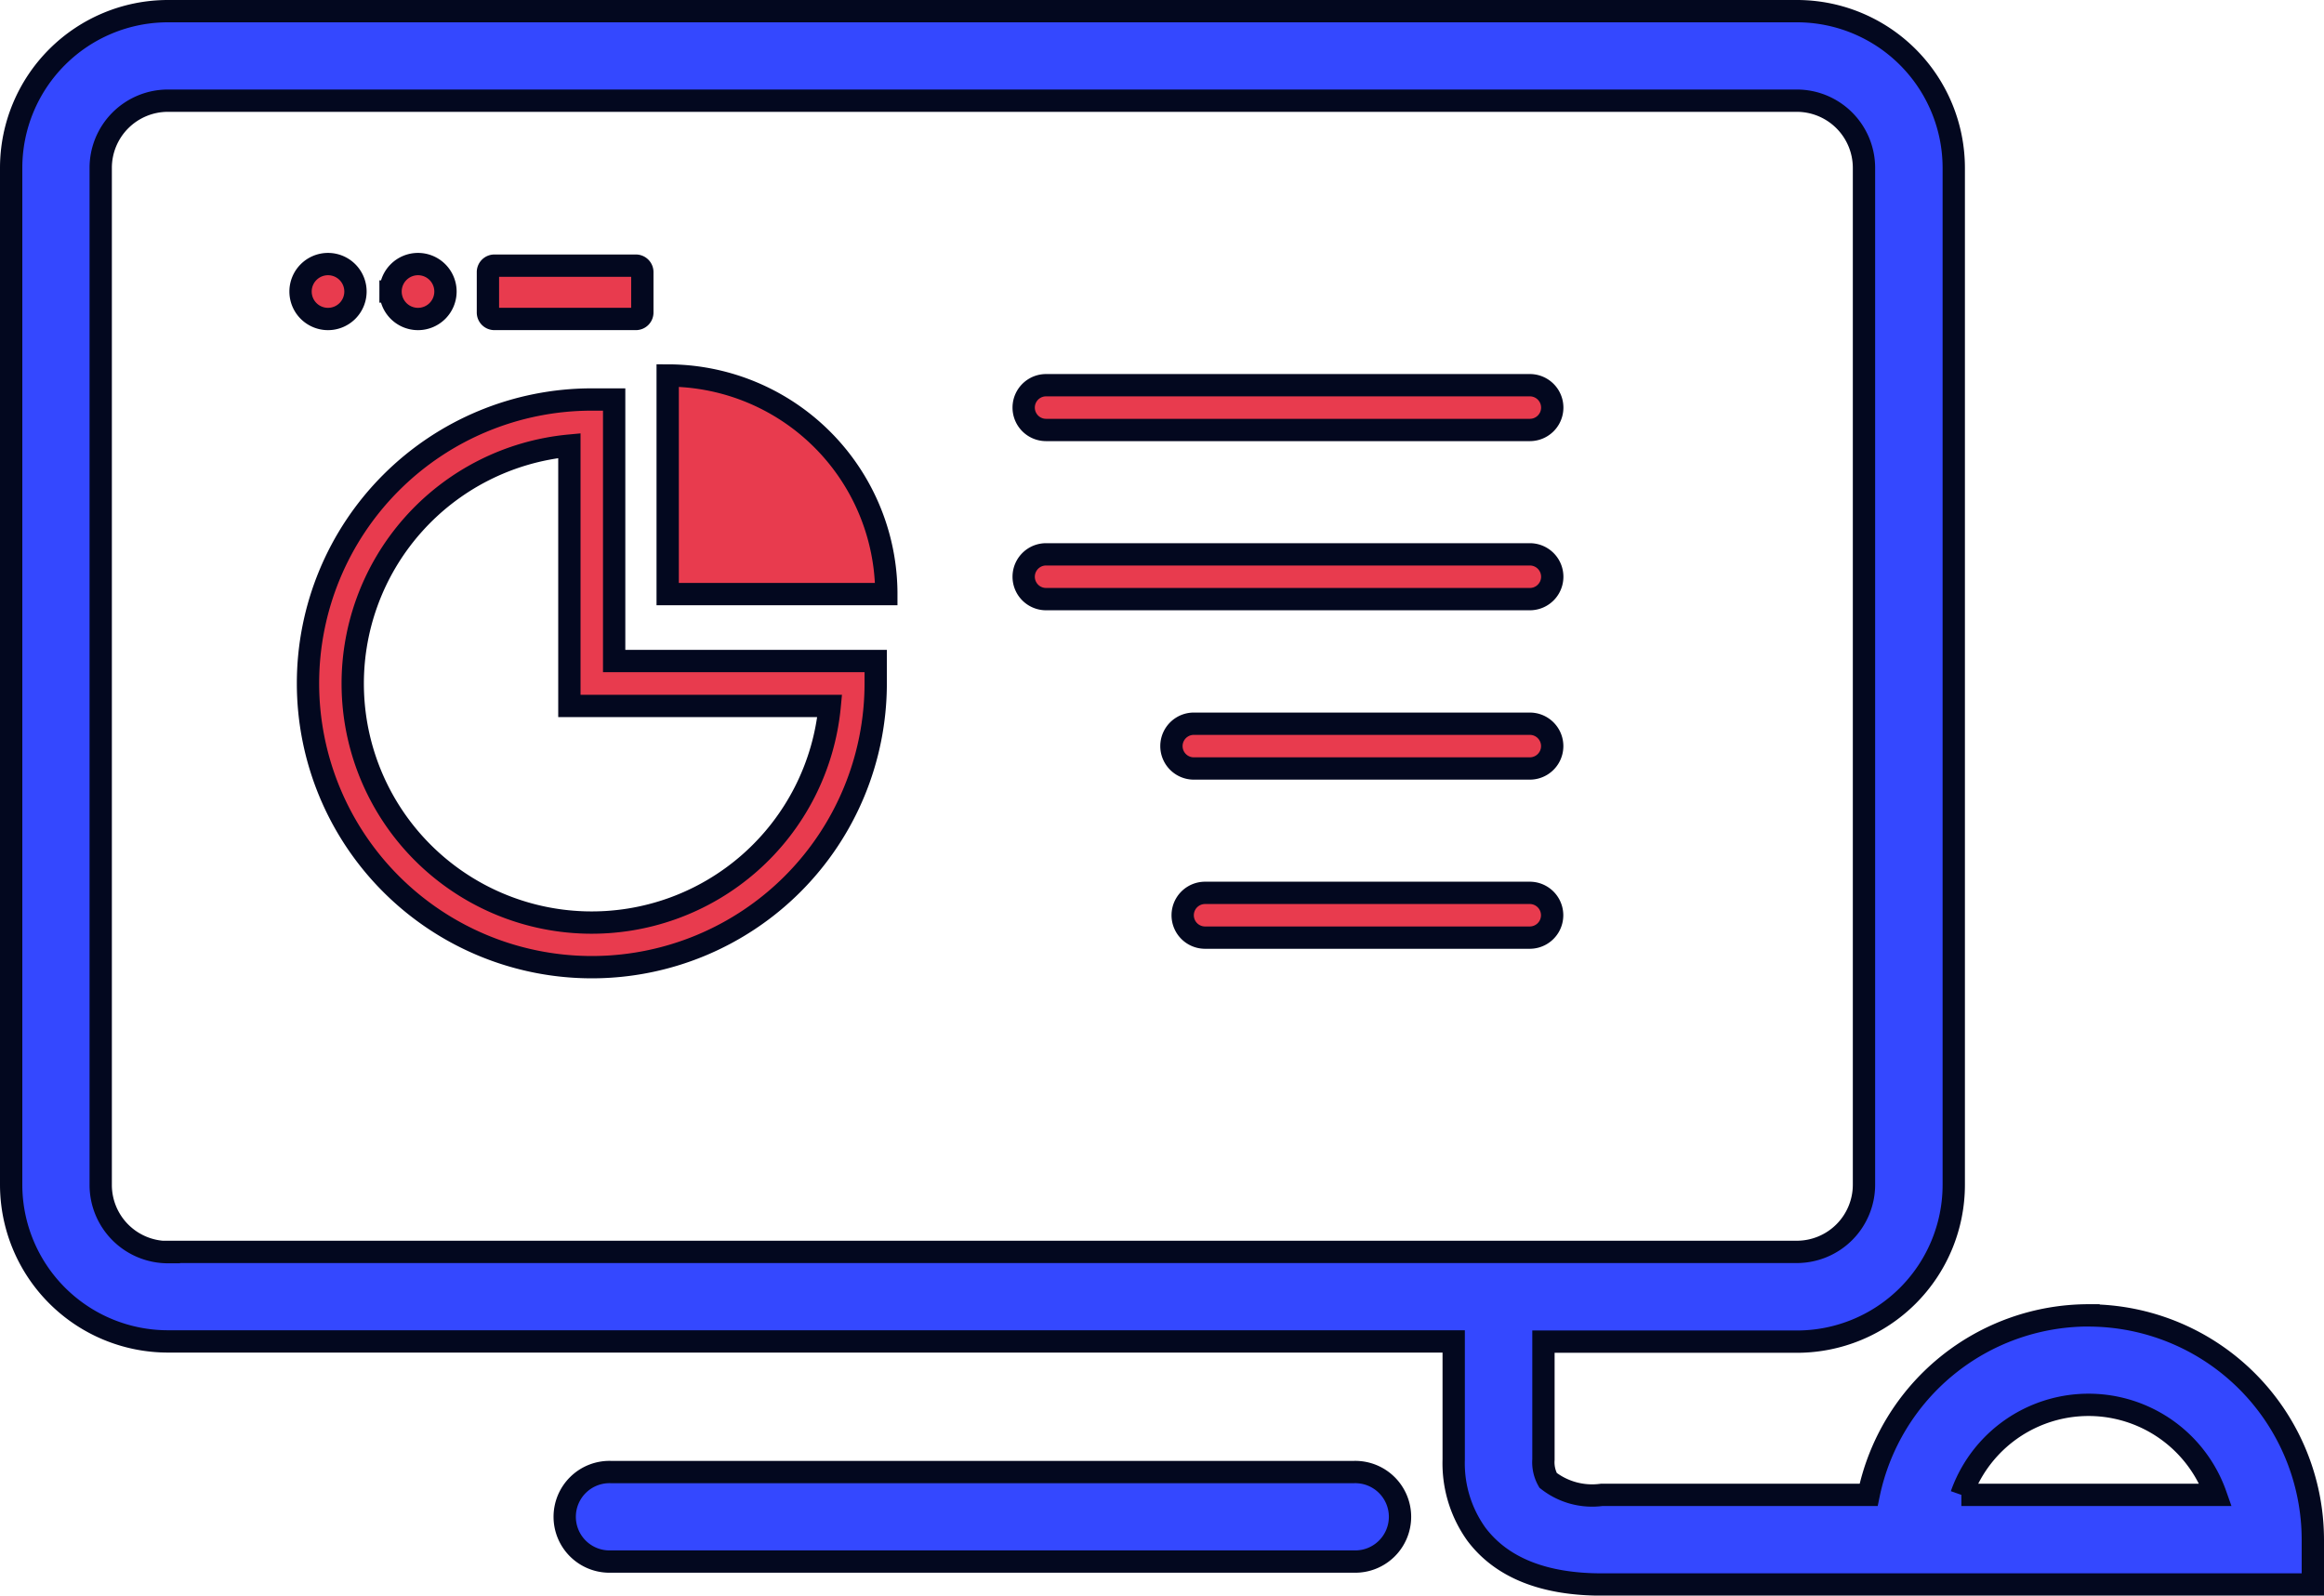
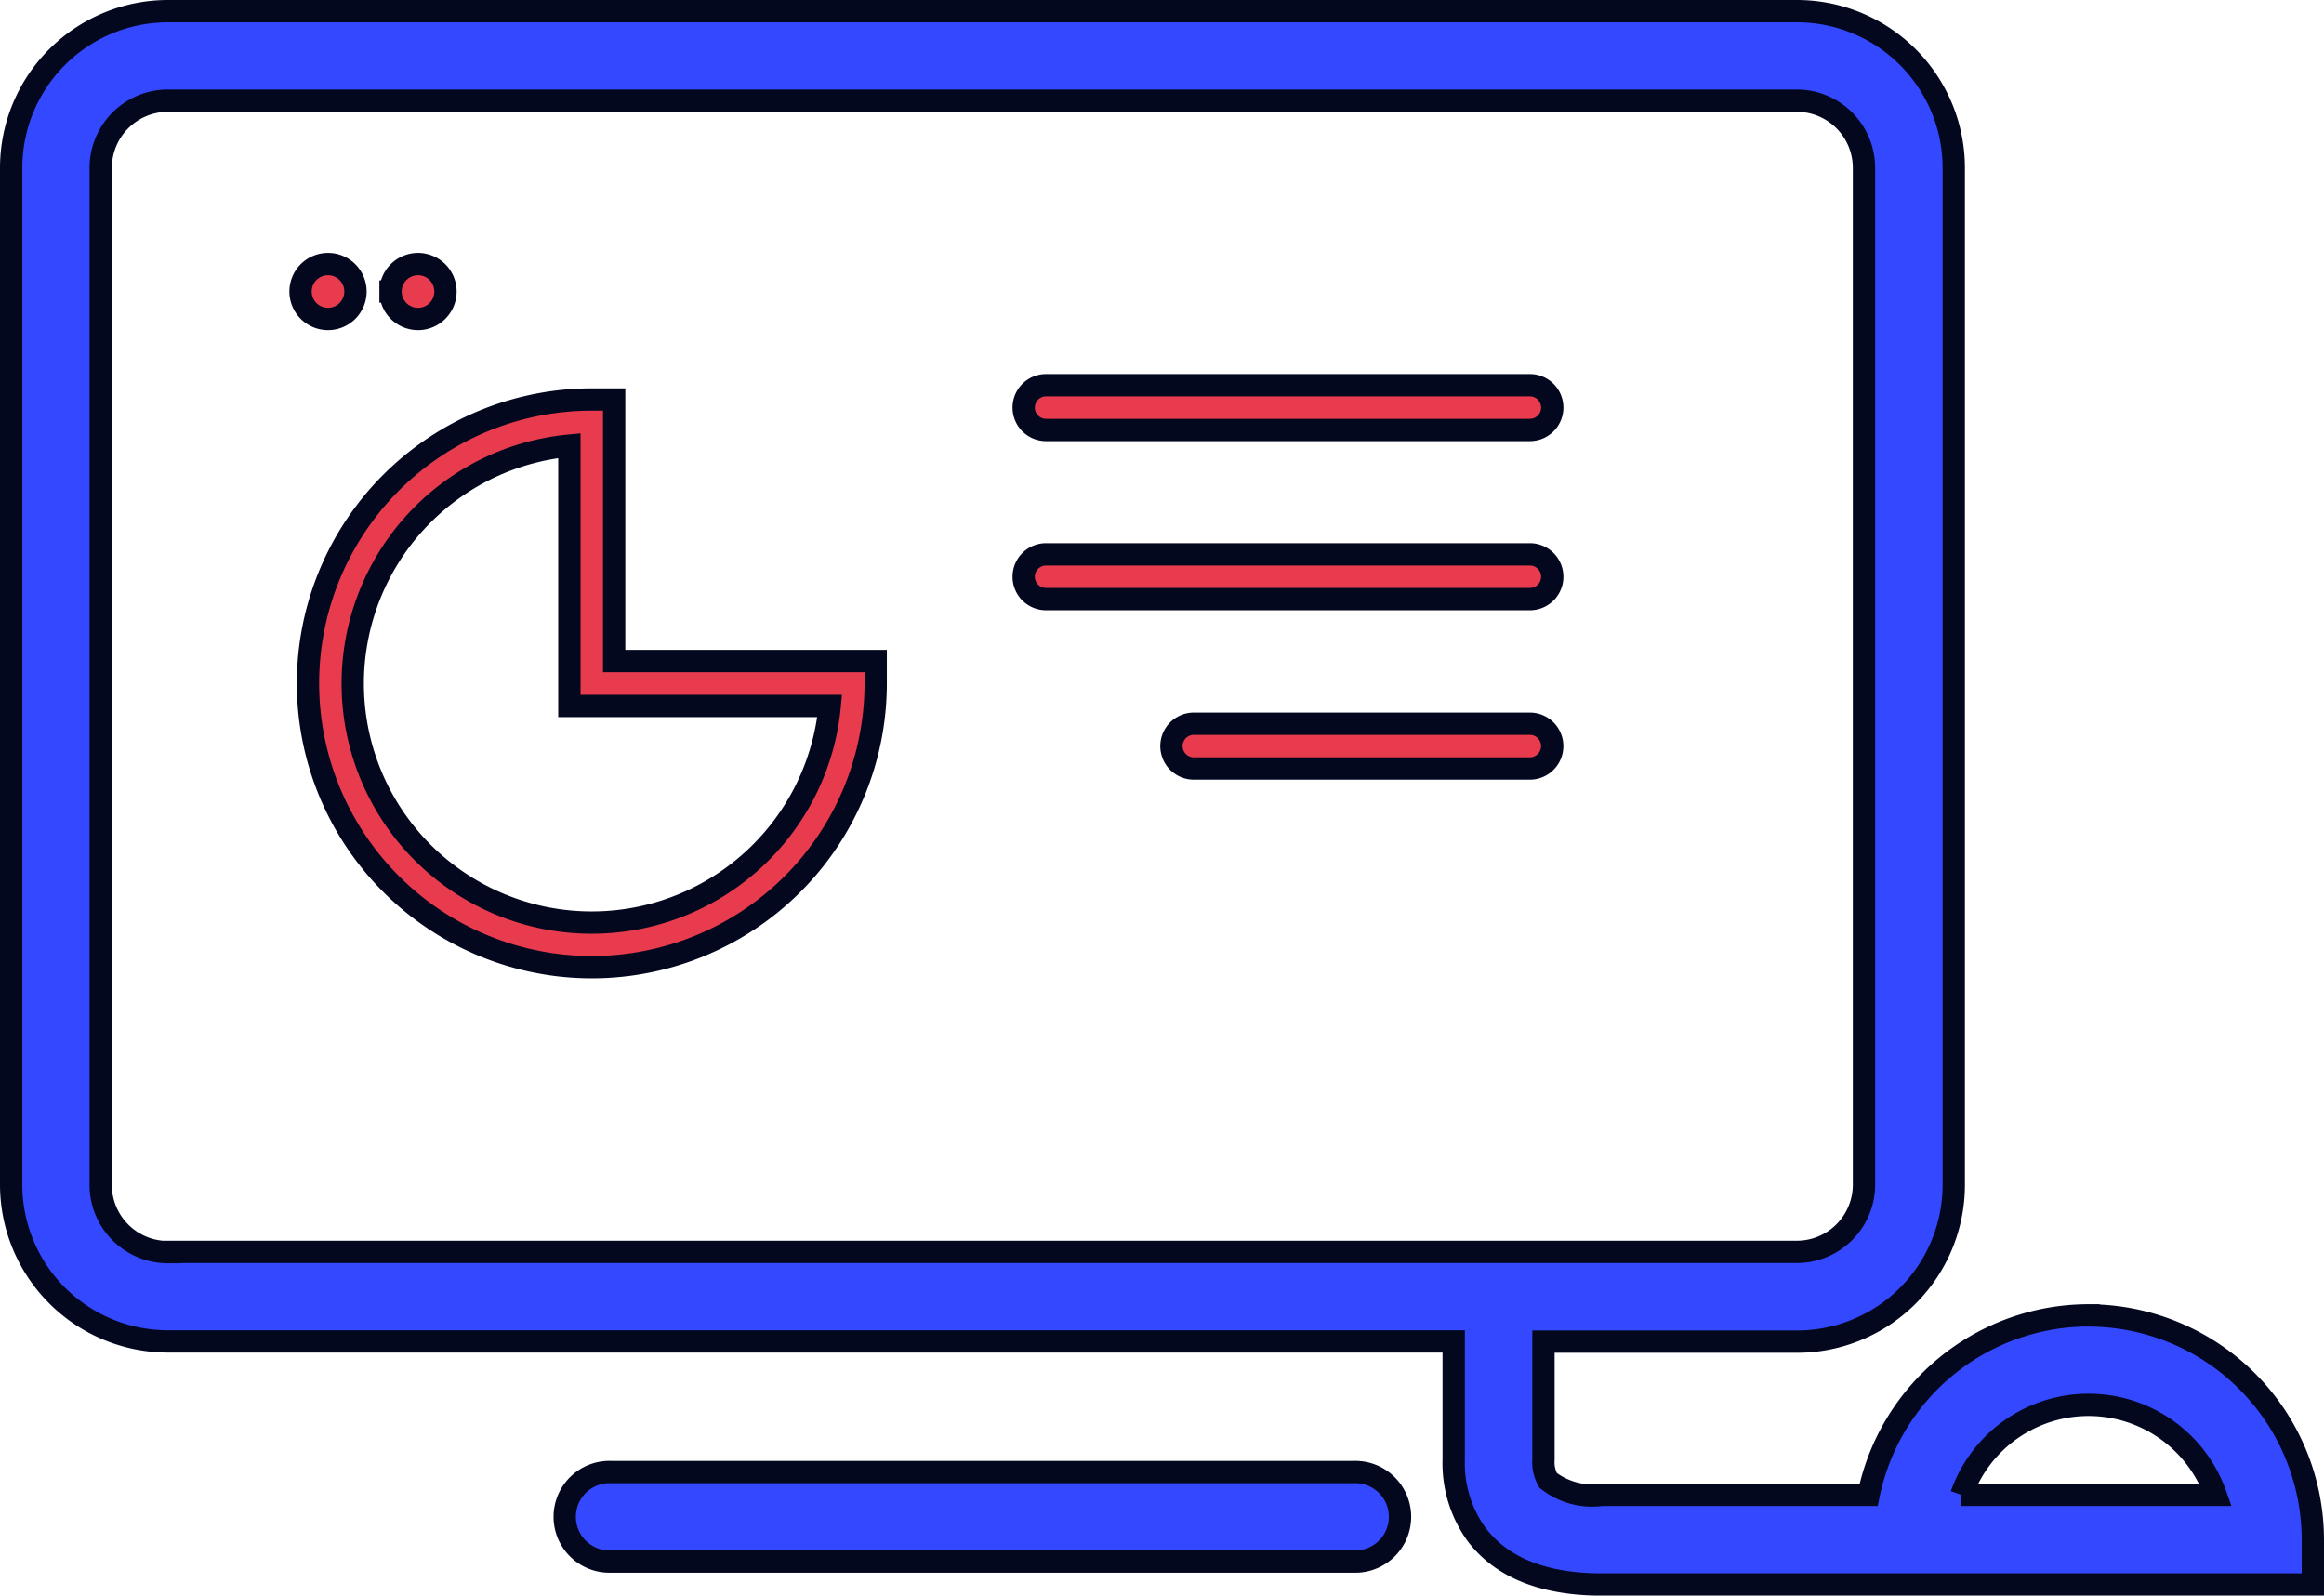
<svg xmlns="http://www.w3.org/2000/svg" width="104.167" height="71.522" viewBox="0 0 104.167 71.522">
  <g id="interface-control-svgrepo-com" transform="translate(-12.2 -166.8)">
    <path id="Path_12772" data-name="Path 12772" d="M288.344,800.4H255.007a2.007,2.007,0,1,0,0,4.013h33.337a2.007,2.007,0,1,0,0-4.013Z" transform="translate(-215.444 -567.615)" fill="#3448ff" stroke="#03081f" stroke-width="1" />
    <path id="Path_12777" data-name="Path 12777" d="M155.026,335.6h-1a12.723,12.723,0,1,0,12.723,12.723v-1H155.026Zm9.661,13.736a10.713,10.713,0,1,1-11.668-11.668v11.668Z" transform="translate(-115.298 -150.892)" fill="#e83b4e" stroke="#03081f" stroke-width="1" />
-     <path id="Path_12778" data-name="Path 12778" d="M297.2,325.2V335H307A9.8,9.8,0,0,0,297.2,325.2Z" transform="translate(-255.073 -141.568)" fill="#e83b4e" stroke="#03081f" stroke-width="1" />
    <path id="Path_12779" data-name="Path 12779" d="M139.331,278.131m-1.231,0a1.231,1.231,0,1,0,1.231-1.231A1.231,1.231,0,0,0,138.1,278.131Z" transform="translate(-112.429 -98.263)" fill="#e83b4e" stroke="#03081f" stroke-width="1" />
    <path id="Path_12780" data-name="Path 12780" d="M178.331,278.131m-1.231,0a1.231,1.231,0,1,0,1.231-1.231A1.231,1.231,0,0,0,177.1,278.131Z" transform="translate(-147.395 -98.263)" fill="#e83b4e" stroke="#03081f" stroke-width="1" />
-     <path id="Path_12781" data-name="Path 12781" d="M219.59,279.989h6.341a.289.289,0,0,0,.29-.29v-1.81a.289.289,0,0,0-.29-.29H219.59a.289.289,0,0,0-.29.29v1.81A.289.289,0,0,0,219.59,279.989Z" transform="translate(-185.23 -98.891)" fill="#e83b4e" stroke="#03081f" stroke-width="1" />
    <path id="Path_12782" data-name="Path 12782" d="M105.813,225.762a10.075,10.075,0,0,0-9.857,8.047H83.988a3.206,3.206,0,0,1-2.4-.652,1.65,1.65,0,0,1-.207-.931v-5.286H92.749a7.03,7.03,0,0,0,7.023-7.023V174.323a7.03,7.03,0,0,0-7.023-7.023H19.723a7.03,7.03,0,0,0-7.023,7.023v45.584a7.03,7.03,0,0,0,7.023,7.023H77.358v5.3a5.449,5.449,0,0,0,1.024,3.351c1.127,1.489,3.01,2.245,5.606,2.245h31.879v-2.007a10.065,10.065,0,0,0-10.054-10.054Zm-86.089-2.834a3.013,3.013,0,0,1-3.01-3.01V174.323a3.013,3.013,0,0,1,3.01-3.01H92.738a3.013,3.013,0,0,1,3.01,3.01v45.584a3.013,3.013,0,0,1-3.01,3.01H19.723Zm86.089,10.881h-5.7a6.043,6.043,0,0,1,11.4,0Z" fill="#3448ff" stroke="#03081f" stroke-width="1" />
    <path id="Path_12783" data-name="Path 12783" d="M474.183,329.4H452.5a1,1,0,1,0,0,2.007h21.69a1,1,0,1,0-.01-2.007Z" transform="translate(-393.413 -145.333)" fill="#e83b4e" stroke="#03081f" stroke-width="1" />
    <path id="Path_12784" data-name="Path 12784" d="M474.183,402.7H452.5a1,1,0,1,0,0,2.007h21.69a1,1,0,1,0-.01-2.007Zm0,7.592h-15.06a1,1,0,1,0,0,2.007h15.06a1,1,0,0,0,0-2.007Z" transform="translate(-393.413 -211.051)" fill="#e83b4e" stroke="#03081f" stroke-width="1" />
-     <path id="Path_12785" data-name="Path 12785" d="M535.957,549.4H521.4a1,1,0,1,0,0,2.007h14.553a1,1,0,0,0,0-2.007Z" transform="translate(-455.186 -342.577)" fill="#e83b4e" stroke="#03081f" stroke-width="1" />
  </g>
</svg>